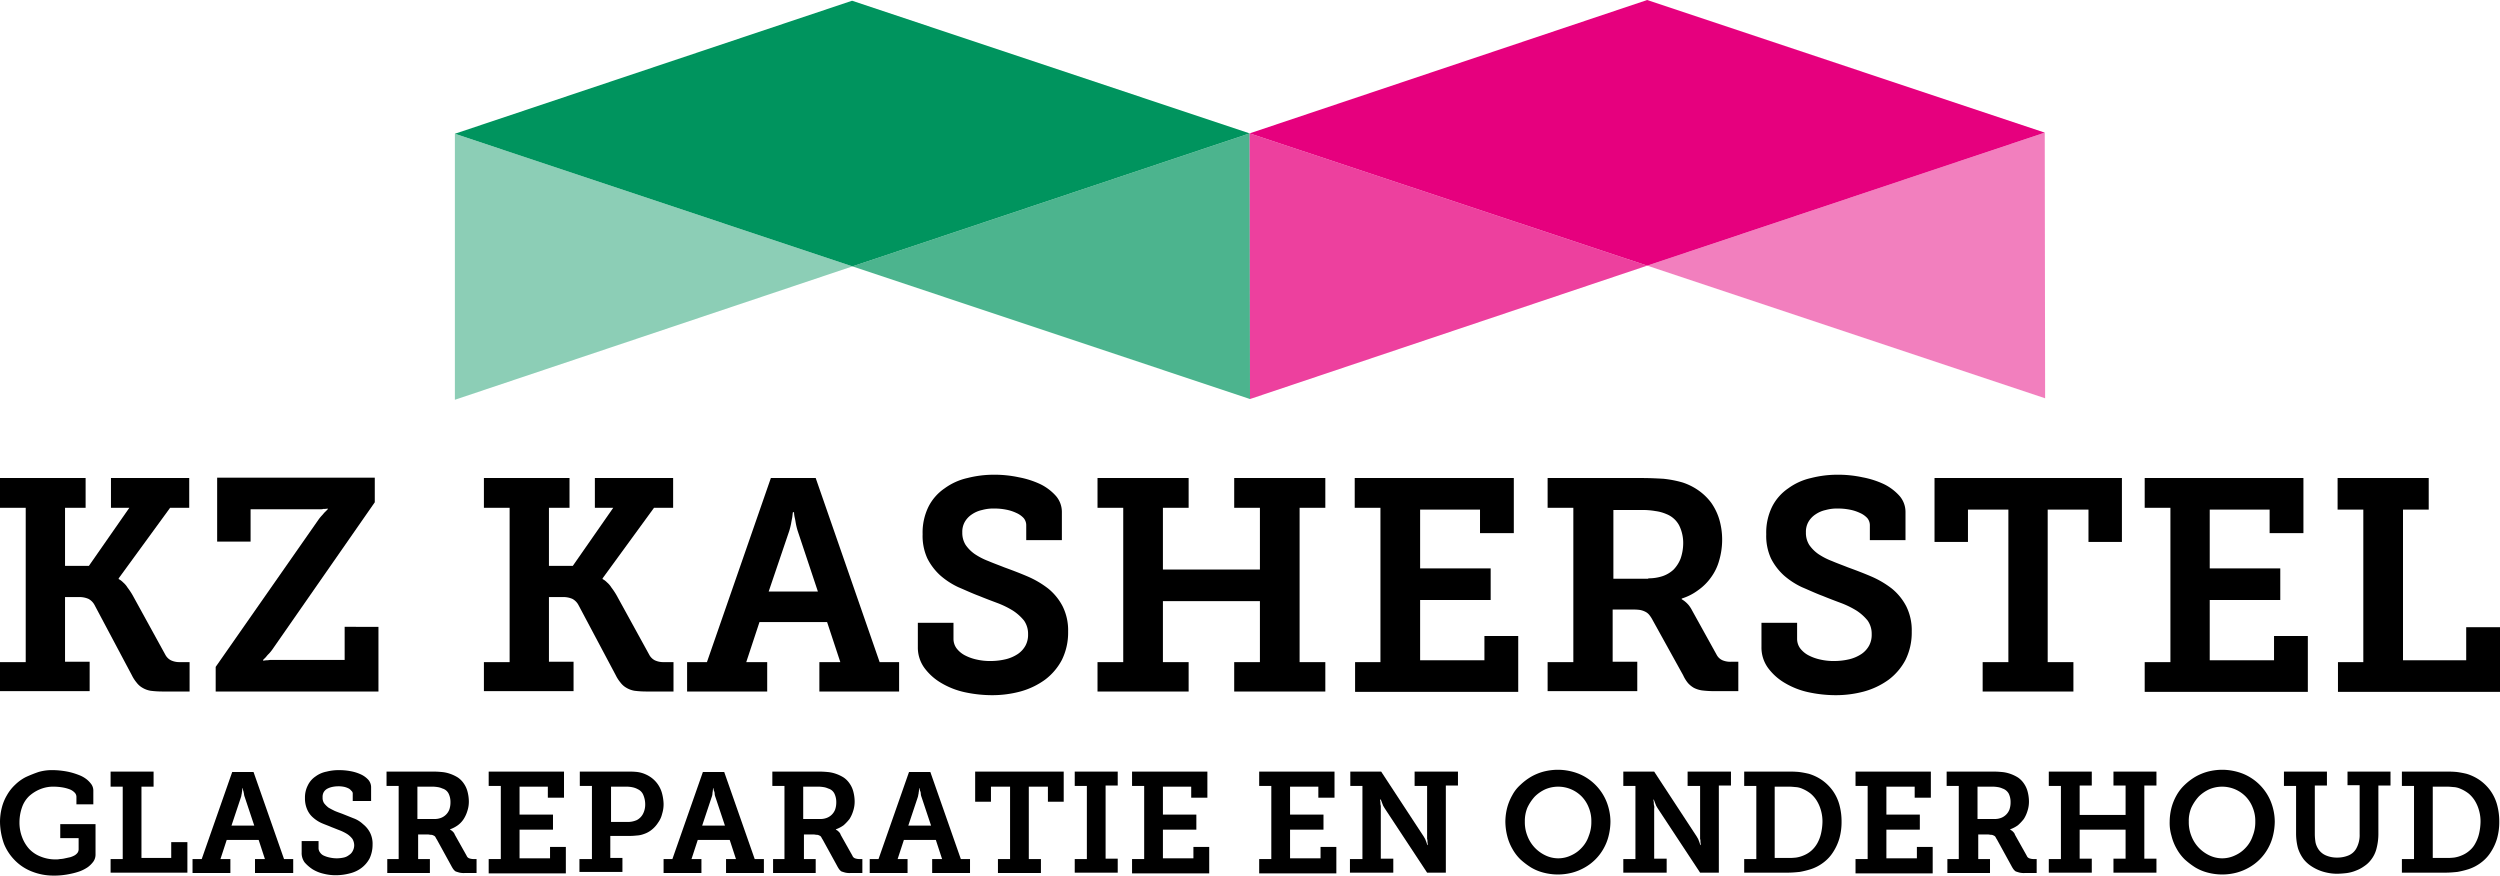
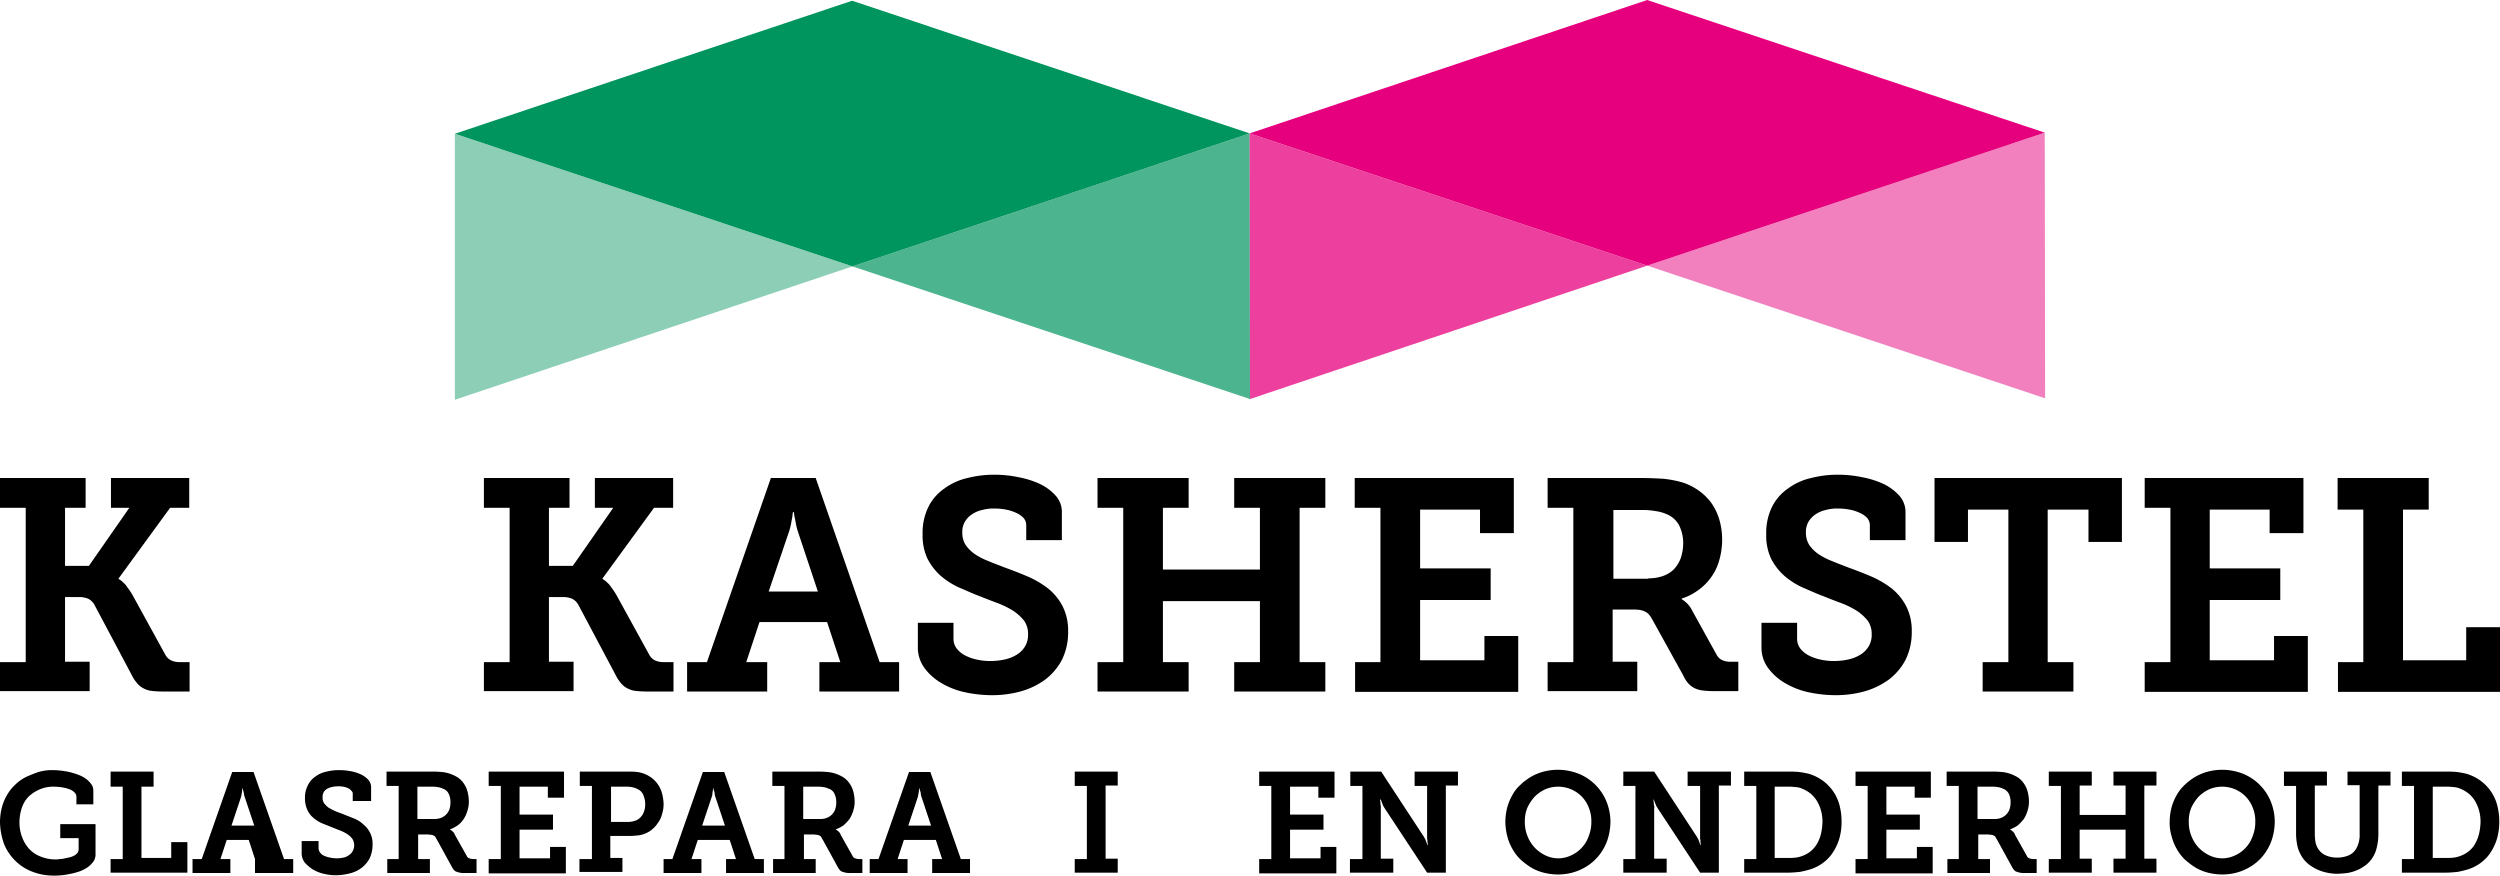
<svg xmlns="http://www.w3.org/2000/svg" width="680.4" height="238.3" viewBox="0 0 680.4 238.3">
  <path d="M231.9.2,123.8,36.4,232,72.5,340.1,36.3Z" fill="#00945e" />
  <path d="M123.8,108.8,232,72.5,123.8,36.4Z" fill="#00945e" opacity="0.45" />
  <path d="M340.1,36.3,232,72.5l108.2,36.1Z" fill="#00945e" opacity="0.7" />
  <path d="M340.2,108.6,448.3,72.3l-108.2-36Z" fill="#e6007e" opacity="0.75" />
  <path d="M448.3,72.3l108.3,36.1-.1-72.3Z" fill="#e6007e" opacity="0.5" />
  <path d="M448.3,0,340.1,36.3l108.2,36L556.5,36.1Z" fill="#e6007e" />
  <path d="M0,180.2H7v-42H0v-8.1H23.3v8.1H17.7V154h6.5l11-15.8h-5v-8.1H51.5v8.1H46.3l-14,19.2v.2a4.7,4.7,0,0,1,1.2.9,5.793,5.793,0,0,1,1.2,1.4,19.114,19.114,0,0,1,1.4,2.1L45,178.2a3.607,3.607,0,0,0,1.5,1.5,5.356,5.356,0,0,0,2.4.5h2.7v8H44.1A25.417,25.417,0,0,1,41,188a6.314,6.314,0,0,1-2.2-.8,5.212,5.212,0,0,1-1.6-1.4,9.859,9.859,0,0,1-1.3-2L25.7,164.6a4.068,4.068,0,0,0-1.6-1.6,6.164,6.164,0,0,0-2.7-.5H17.7v17.6h6.7v8H0Z" />
-   <path d="M58.7,181.5l28-40.1a10.628,10.628,0,0,1,.9-1.1c.3-.3.5-.6.8-.9l.8-.8v-.2a3.749,3.749,0,0,1-1.1.1,3.749,3.749,0,0,1-1.1.1H68.2v8.8H59.1V130H102v6.7L74.1,176.8a10.628,10.628,0,0,1-.9,1.1,6.471,6.471,0,0,0-.8.9l-.8.8v.2c.3,0,.7-.1,1.1-.1.3,0,.7-.1,1.1-.1h20v-9H103v17.6H58.7Z" />
  <path d="M131.7,180.2h7v-42h-7v-8.1H155v8.1h-5.6V154h6.5l11-15.8h-5v-8.1h21.3v8.1H178l-14,19.2v.2a4.7,4.7,0,0,1,1.2.9,5.792,5.792,0,0,1,1.2,1.4,19.114,19.114,0,0,1,1.4,2.1l8.9,16.2a3.607,3.607,0,0,0,1.5,1.5,5.355,5.355,0,0,0,2.4.5h2.7v8h-7.5a25.417,25.417,0,0,1-3.1-.2,6.314,6.314,0,0,1-2.2-.8,5.212,5.212,0,0,1-1.6-1.4,9.86,9.86,0,0,1-1.3-2l-10.2-19.2a4.068,4.068,0,0,0-1.6-1.6,6.164,6.164,0,0,0-2.7-.5h-3.7v17.6h6.7v8H131.7v-7.9Z" />
  <path d="M187.1,180.2h5.3l17.4-50.1H222l17.4,50.1h5.3v8H223v-8h5.7l-3.6-10.9H206.7l-3.6,10.9h5.7v8H187v-8ZM222.6,161l-5.5-16.5a19.448,19.448,0,0,1-.5-2c-.1-.6-.2-1.2-.3-1.6a7.719,7.719,0,0,1-.2-1.5h-.3c-.1.5-.1.9-.2,1.5-.1.5-.2,1-.3,1.6a19.448,19.448,0,0,1-.5,2L209.2,161Z" />
  <path d="M259.5,169.5v4.4a4.376,4.376,0,0,0,.8,2.5,6.887,6.887,0,0,0,2.2,1.9,12.666,12.666,0,0,0,3.3,1.2,16.112,16.112,0,0,0,3.9.4,17.7,17.7,0,0,0,4.1-.5A10.356,10.356,0,0,0,277,178a6.589,6.589,0,0,0,2.1-2.3,6.172,6.172,0,0,0,.7-3.1,6.241,6.241,0,0,0-1.1-3.7,13.111,13.111,0,0,0-3-2.7,24.555,24.555,0,0,0-4.3-2.1c-1.6-.6-3.2-1.2-4.9-1.9-1.9-.7-3.8-1.6-5.7-2.4a20.721,20.721,0,0,1-4.9-3.2,16.023,16.023,0,0,1-3.5-4.6,14.665,14.665,0,0,1-1.3-6.6,15.963,15.963,0,0,1,1.6-7.5,13.307,13.307,0,0,1,4.4-5,16.673,16.673,0,0,1,6.2-2.8,28.989,28.989,0,0,1,7.2-.9,31.41,31.41,0,0,1,6.8.7,24.039,24.039,0,0,1,5.9,1.9,13.743,13.743,0,0,1,4.2,3.2,6.642,6.642,0,0,1,1.6,4.4V147h-9.7v-4a3.057,3.057,0,0,0-.7-2,5.968,5.968,0,0,0-2-1.4,11.494,11.494,0,0,0-2.8-.9,16.551,16.551,0,0,0-3.2-.3,11.488,11.488,0,0,0-3.3.4,7.915,7.915,0,0,0-2.8,1.2,6.06,6.06,0,0,0-1.9,2,5.426,5.426,0,0,0-.7,2.9,6.156,6.156,0,0,0,.9,3.4,9.892,9.892,0,0,0,2.5,2.5,18.35,18.35,0,0,0,3.7,1.9c1.4.6,2.8,1.1,4.3,1.7,2.2.8,4.3,1.6,6.4,2.5a25.81,25.81,0,0,1,5.6,3.3,15.263,15.263,0,0,1,3.9,4.8,14.652,14.652,0,0,1,1.5,6.9,16.817,16.817,0,0,1-1.7,7.7,16.143,16.143,0,0,1-4.6,5.4,20.8,20.8,0,0,1-6.7,3.2,29.506,29.506,0,0,1-7.9,1,35.294,35.294,0,0,1-7.2-.8,21.366,21.366,0,0,1-6.4-2.5,15.235,15.235,0,0,1-4.6-4.1,9.439,9.439,0,0,1-1.8-5.7v-6.6h9.7Z" />
  <path d="M298.7,180.2h7v-42h-7v-8.1h24.8v8.1h-7V155h26.4V138.2h-7v-8.1h24.8v8.1h-7v42h7v8H335.9v-8h7V163.6H316.5v16.6h7v8H298.7Z" />
  <path d="M368.7,180.2h7v-42h-7v-8.1H412v15h-9.2v-6.4H386.5v16h19.2v8.6H386.5v16.4H404v-6.6h9.2v15.2H368.8v-8.1Z" />
  <path d="M421.2,180.2h7v-42h-7v-8.1h25.6c2.2,0,4.1.1,5.9.2a29.873,29.873,0,0,1,5.2,1,16.487,16.487,0,0,1,4.4,2.2,15.18,15.18,0,0,1,3.4,3.3,15.72,15.72,0,0,1,2.2,4.5,19.408,19.408,0,0,1,.8,5.6,19.932,19.932,0,0,1-.8,5.6,14.008,14.008,0,0,1-2.2,4.6,14.543,14.543,0,0,1-3.5,3.5,14.742,14.742,0,0,1-4.5,2.3v.2a6.07,6.07,0,0,1,1,.7,7.637,7.637,0,0,1,.9.9,8.509,8.509,0,0,1,.9,1.4l6.7,12.1a3.318,3.318,0,0,0,1.6,1.5,5.464,5.464,0,0,0,2.4.4h1.9v8h-6.8a26.9,26.9,0,0,1-3.1-.2,7.107,7.107,0,0,1-2.2-.7,6.529,6.529,0,0,1-1.6-1.3,9.6,9.6,0,0,1-1.3-2.1l-8.3-15a8.508,8.508,0,0,0-.9-1.4,3.126,3.126,0,0,0-1.1-.9,5.271,5.271,0,0,0-1.5-.5,13.422,13.422,0,0,0-2.1-.1h-5.3v14.2h6.7v8H421.2v-7.9Zm27.4-22.8a12.261,12.261,0,0,0,3.9-.6,8.3,8.3,0,0,0,3-1.8,9.067,9.067,0,0,0,1.9-3,13.027,13.027,0,0,0,.7-4.1A10.73,10.73,0,0,0,457,143a6.7,6.7,0,0,0-3.5-3.1,11.08,11.08,0,0,0-2.9-.8,20.519,20.519,0,0,0-3.7-.3h-7.8v18.7h9.5Z" />
  <path d="M489.1,169.5v4.4a4.376,4.376,0,0,0,.8,2.5,6.887,6.887,0,0,0,2.2,1.9,12.666,12.666,0,0,0,3.3,1.2,16.112,16.112,0,0,0,3.9.4,17.7,17.7,0,0,0,4.1-.5,10.356,10.356,0,0,0,3.2-1.4,6.589,6.589,0,0,0,2.1-2.3,6.172,6.172,0,0,0,.7-3.1,6.241,6.241,0,0,0-1.1-3.7,13.111,13.111,0,0,0-3-2.7,24.555,24.555,0,0,0-4.3-2.1c-1.6-.6-3.2-1.2-4.9-1.9-1.9-.7-3.8-1.6-5.7-2.4a20.721,20.721,0,0,1-4.9-3.2A16.023,16.023,0,0,1,482,152a14.665,14.665,0,0,1-1.3-6.6,15.963,15.963,0,0,1,1.6-7.5,13.307,13.307,0,0,1,4.4-5,16.673,16.673,0,0,1,6.2-2.8,28.989,28.989,0,0,1,7.2-.9,31.41,31.41,0,0,1,6.8.7,24.039,24.039,0,0,1,5.9,1.9A13.744,13.744,0,0,1,517,135a6.642,6.642,0,0,1,1.6,4.4V147h-9.7v-4a3.057,3.057,0,0,0-.7-2,5.968,5.968,0,0,0-2-1.4,11.494,11.494,0,0,0-2.8-.9,16.551,16.551,0,0,0-3.2-.3,11.488,11.488,0,0,0-3.3.4,7.915,7.915,0,0,0-2.8,1.2,6.06,6.06,0,0,0-1.9,2,5.426,5.426,0,0,0-.7,2.9,6.156,6.156,0,0,0,.9,3.4,9.892,9.892,0,0,0,2.5,2.5,18.35,18.35,0,0,0,3.7,1.9c1.4.6,2.8,1.1,4.3,1.7,2.2.8,4.3,1.6,6.4,2.5a25.81,25.81,0,0,1,5.6,3.3,15.263,15.263,0,0,1,3.9,4.8,14.652,14.652,0,0,1,1.5,6.9,16.816,16.816,0,0,1-1.7,7.7A16.143,16.143,0,0,1,514,185a20.8,20.8,0,0,1-6.7,3.2,29.506,29.506,0,0,1-7.9,1,35.294,35.294,0,0,1-7.2-.8,21.366,21.366,0,0,1-6.4-2.5,15.235,15.235,0,0,1-4.6-4.1,9.439,9.439,0,0,1-1.8-5.7v-6.6h9.7Z" />
  <path d="M539.6,180.2h7V138.7h-11v8.8h-9.1V130.1h51v17.4h-9.1v-8.8H557.3v41.5h7v8H539.6v-8Z" />
  <path d="M583.7,180.2h7v-42h-7v-8.1h43.2v15h-9.2v-6.4H601.4v16h19.2v8.6H601.4v16.4h17.5v-6.6h9.2v15.2H583.7Z" />
  <path d="M636.2,180.2h7V138.7h-7v-8.6H661v8.6h-7v41h17.2v-9h9.2v17.6H636.3v-8.1Z" />
  <path d="M0,223.7a16,16,0,0,1,.5-3.9,12.81,12.81,0,0,1,1.4-3.4,11.825,11.825,0,0,1,2.2-2.8A11.928,11.928,0,0,1,7,211.5a36.458,36.458,0,0,1,3.5-1.4,13.177,13.177,0,0,1,4.1-.5,21.054,21.054,0,0,1,2.5.2,18.427,18.427,0,0,1,2.5.5,20.943,20.943,0,0,1,2.3.8,7.844,7.844,0,0,1,1.8,1.1,7.1,7.1,0,0,1,1.2,1.3,3.022,3.022,0,0,1,.5,1.6v3.8H20.8v-2a1.656,1.656,0,0,0-.5-1.2,3.765,3.765,0,0,0-1.4-.9,10.549,10.549,0,0,0-1.9-.5,14.978,14.978,0,0,0-2.2-.2,9.374,9.374,0,0,0-3.9.7,10.228,10.228,0,0,0-3,1.9,7.714,7.714,0,0,0-1.9,3,12.394,12.394,0,0,0-.7,4,11.047,11.047,0,0,0,.7,4.1A10.061,10.061,0,0,0,7.9,231a8.513,8.513,0,0,0,3.1,2.1,10.7,10.7,0,0,0,4.1.8,4.868,4.868,0,0,0,1.2-.1,6.753,6.753,0,0,0,1.4-.2c.5-.1.9-.2,1.4-.3a6.118,6.118,0,0,0,1.2-.5,2.853,2.853,0,0,0,.8-.7,1.689,1.689,0,0,0,.3-1v-3h-5v-3.8H26v8.3a3.292,3.292,0,0,1-.6,1.9,7.106,7.106,0,0,1-1.5,1.5,10.345,10.345,0,0,1-2.1,1.1,18.242,18.242,0,0,1-2.5.7,21.655,21.655,0,0,1-2.5.4,18.483,18.483,0,0,1-2.3.1,15.754,15.754,0,0,1-5.8-1.1,13.1,13.1,0,0,1-4.6-3,13.656,13.656,0,0,1-3-4.5A18.611,18.611,0,0,1,0,223.7Z" />
  <path d="M30.1,233.8h3.3V214.1H30.1V210H41.8v4.1H38.5v19.4h8.1v-4.3H51v8.3H30.1Z" />
-   <path d="M52.4,233.8h2.5l8.3-23.7H69l8.3,23.7h2.5v3.8H69.4v-3.8h2.7l-1.7-5.2H61.7L60,233.8h2.7v3.8H52.4Zm16.8-9.1-2.6-7.8a2.92,2.92,0,0,1-.2-.9c-.1-.3-.1-.6-.2-.8a1.952,1.952,0,0,1-.1-.7H66c0,.2-.1.4-.1.7,0,.2-.1.5-.1.8-.1.3-.1.6-.2.9L63,224.7Z" />
+   <path d="M52.4,233.8h2.5l8.3-23.7H69l8.3,23.7h2.5v3.8H69.4v-3.8l-1.7-5.2H61.7L60,233.8h2.7v3.8H52.4Zm16.8-9.1-2.6-7.8a2.92,2.92,0,0,1-.2-.9c-.1-.3-.1-.6-.2-.8a1.952,1.952,0,0,1-.1-.7H66c0,.2-.1.4-.1.7,0,.2-.1.5-.1.8-.1.3-.1.6-.2.9L63,224.7Z" />
  <path d="M86.7,228.7v2.1a1.922,1.922,0,0,0,.4,1.2,2.445,2.445,0,0,0,1.1.9,7.494,7.494,0,0,0,1.6.5,8.65,8.65,0,0,0,3.7,0,3.479,3.479,0,0,0,1.5-.7,2.66,2.66,0,0,0,1-1.1,3.313,3.313,0,0,0,.4-1.5,3.453,3.453,0,0,0-.5-1.8,5.845,5.845,0,0,0-1.4-1.3,12.445,12.445,0,0,0-2-1c-.8-.3-1.5-.6-2.3-.9-.9-.4-1.8-.7-2.7-1.1a9.13,9.13,0,0,1-2.3-1.5,5.963,5.963,0,0,1-1.6-2.2,7.455,7.455,0,0,1-.6-3.1,7.244,7.244,0,0,1,.8-3.5,6.111,6.111,0,0,1,2.1-2.4,7.414,7.414,0,0,1,3-1.3,13.167,13.167,0,0,1,3.4-.4,16.551,16.551,0,0,1,3.2.3,11.5,11.5,0,0,1,2.8.9,6.183,6.183,0,0,1,2,1.5,3.139,3.139,0,0,1,.7,2.1V218H96v-1.9a.975.975,0,0,0-.4-.9,2.178,2.178,0,0,0-.9-.7,4.951,4.951,0,0,0-1.3-.4,7.568,7.568,0,0,0-1.5-.1,7.773,7.773,0,0,0-1.6.2,5.024,5.024,0,0,0-1.3.5,2.581,2.581,0,0,0-.9.9,2.648,2.648,0,0,0-.3,1.4,2.726,2.726,0,0,0,.4,1.6,6.789,6.789,0,0,0,1.2,1.2c.5.3,1.1.6,1.7.9.7.3,1.3.5,2.1.8l3,1.2a7.6,7.6,0,0,1,2.6,1.6,7.1,7.1,0,0,1,1.9,2.3,6.711,6.711,0,0,1,.7,3.3,8.744,8.744,0,0,1-.8,3.7,7.84,7.84,0,0,1-2.2,2.6,8.593,8.593,0,0,1-3.2,1.5,15.012,15.012,0,0,1-3.7.5,13.168,13.168,0,0,1-3.4-.4,9.927,9.927,0,0,1-3-1.2,10.4,10.4,0,0,1-2.2-1.9,4.3,4.3,0,0,1-.8-2.7v-3.1h4.6Z" />
  <path d="M105.2,233.8h3.3V213.9h-3.3V210h12.1a24.389,24.389,0,0,1,2.8.1,9.3,9.3,0,0,1,2.4.5,10.244,10.244,0,0,1,2.1,1,6.087,6.087,0,0,1,1.6,1.6,6.809,6.809,0,0,1,1,2.1,10.952,10.952,0,0,1,.4,2.7,8.031,8.031,0,0,1-.4,2.7,8.753,8.753,0,0,1-1,2.2,6.479,6.479,0,0,1-1.6,1.7,8.421,8.421,0,0,1-2.1,1.1v.1c.2.1.3.2.5.3l.4.4a2.146,2.146,0,0,1,.4.7l3.2,5.7a1.2,1.2,0,0,0,.7.7,3.6,3.6,0,0,0,1.1.2h.9v3.8h-3.2a5.313,5.313,0,0,1-1.4-.1c-.4-.1-.7-.2-1-.3s-.5-.4-.7-.6a8.8,8.8,0,0,1-.6-1l-3.9-7.1a5.737,5.737,0,0,1-.4-.7,1,1,0,0,0-.5-.4,1.445,1.445,0,0,0-.7-.2c-.3,0-.6-.1-1-.1h-2.5v6.7H117v3.8H105.4v-3.8Zm13-10.9a4.844,4.844,0,0,0,1.8-.3,3.917,3.917,0,0,0,2.3-2.3,6.014,6.014,0,0,0,.3-2,5.214,5.214,0,0,0-.5-2.3,2.693,2.693,0,0,0-1.7-1.4,4.672,4.672,0,0,0-1.4-.4,9.149,9.149,0,0,0-1.7-.1h-3.7v8.8h4.6Z" />
  <path d="M133,233.8h3.3V213.9H133V210h20.5v7.1h-4.4v-3h-7.7v7.6h9.1v4.1h-9.1v7.8h8.3v-3.1H154v7.2H133v-3.9Z" />
  <path d="M157.8,233.8h3.3V213.9h-3.3V210H171a19.267,19.267,0,0,1,2.4.1,7.945,7.945,0,0,1,2.2.6,8.175,8.175,0,0,1,2,1.2,7.8,7.8,0,0,1,2.6,4.1,12.589,12.589,0,0,1,.4,2.7,8.628,8.628,0,0,1-.4,2.8,6.59,6.59,0,0,1-1.1,2.4,7.725,7.725,0,0,1-1.7,1.9,6.782,6.782,0,0,1-2.2,1.2,6.465,6.465,0,0,1-2,.4,15.482,15.482,0,0,1-2.2.1h-4.9v6h3.3v3.8H157.7v-3.5Zm12.7-10.1a6.621,6.621,0,0,0,1.5-.1,6.469,6.469,0,0,0,1.3-.4,3.983,3.983,0,0,0,1.7-1.7,5.536,5.536,0,0,0,.6-2.6,6.551,6.551,0,0,0-.5-2.5,2.942,2.942,0,0,0-1.5-1.6,5.024,5.024,0,0,0-1.3-.5,7.93,7.93,0,0,0-1.7-.2h-4.3v9.6Z" />
  <path d="M180.5,233.8H183l8.3-23.7h5.8l8.3,23.7h2.5v3.8H197.6v-3.8h2.7l-1.7-5.2h-8.7l-1.7,5.2h2.7v3.8H180.6v-3.8Zm16.8-9.1-2.6-7.8a2.92,2.92,0,0,1-.2-.9,1.884,1.884,0,0,0-.2-.8,1.952,1.952,0,0,1-.1-.7h-.1c0,.2-.1.4-.1.7,0,.2-.1.5-.1.8a2.92,2.92,0,0,1-.2.9l-2.6,7.8Z" />
  <path d="M210.2,233.8h3.3V213.9h-3.3V210h12.1a24.389,24.389,0,0,1,2.8.1,9.3,9.3,0,0,1,2.4.5,10.244,10.244,0,0,1,2.1,1,6.087,6.087,0,0,1,1.6,1.6,6.809,6.809,0,0,1,1,2.1,10.952,10.952,0,0,1,.4,2.7,8.031,8.031,0,0,1-.4,2.7,8.754,8.754,0,0,1-1,2.2,12.877,12.877,0,0,1-1.6,1.7,8.421,8.421,0,0,1-2.1,1.1v.1c.2.1.3.2.5.3l.4.4a1.612,1.612,0,0,1,.4.7l3.2,5.7a1.2,1.2,0,0,0,.7.7,3.6,3.6,0,0,0,1.1.2h.9v3.8h-3.2a5.313,5.313,0,0,1-1.4-.1c-.4-.1-.7-.2-1-.3s-.5-.4-.7-.6a8.8,8.8,0,0,1-.6-1l-3.9-7.1a5.736,5.736,0,0,1-.4-.7,1,1,0,0,0-.5-.4,1.445,1.445,0,0,0-.7-.2c-.3,0-.6-.1-1-.1h-2.5v6.7H222v3.8H210.4v-3.8Zm13-10.9a4.844,4.844,0,0,0,1.8-.3,3.917,3.917,0,0,0,2.3-2.3,6.014,6.014,0,0,0,.3-2,5.214,5.214,0,0,0-.5-2.3,2.693,2.693,0,0,0-1.7-1.4,4.672,4.672,0,0,0-1.4-.4,9.149,9.149,0,0,0-1.7-.1h-3.7v8.8h4.6Z" />
  <path d="M236.6,233.8h2.5l8.3-23.7h5.8l8.3,23.7H264v3.8H253.7v-3.8h2.7l-1.7-5.2H246l-1.7,5.2H247v3.8H236.7v-3.8Zm16.8-9.1-2.6-7.8a2.92,2.92,0,0,1-.2-.9,1.884,1.884,0,0,0-.2-.8,1.952,1.952,0,0,1-.1-.7h-.1c0,.2-.1.4-.1.7,0,.2-.1.5-.1.8-.1.3-.1.6-.2.9l-2.6,7.8Z" />
-   <path d="M271.6,233.8h3.3V214.1h-5.2v4.1h-4.3V210h24.1v8.2h-4.3v-4.1H280v19.7h3.3v3.8H271.6v-3.8Z" />
  <path d="M292.5,233.8h3.3V213.9h-3.3V210h11.7v3.8h-3.3v19.9h3.3v3.8H292.5Z" />
-   <path d="M308.1,233.8h3.3V213.9h-3.3V210h20.5v7.1h-4.4v-3h-7.7v7.6h9.1v4.1h-9.1v7.8h8.3v-3.1h4.3v7.2h-21v-3.9Z" />
  <path d="M342.7,233.8H346V213.9h-3.3V210h20.5v7.1h-4.4v-3h-7.7v7.6h9.1v4.1h-9.1v7.8h8.3v-3.1h4.3v7.2h-21v-3.9Z" />
  <path d="M367.5,233.8h3.3V213.9h-3.3V210h8.4l11.6,17.7c.1.2.3.5.4.7.1.3.2.5.3.8a6.9,6.9,0,0,0,.3.8h.1c0-.3-.1-.6-.1-.9a2.2,2.2,0,0,0-.1-.8V213.9H385V210h11.8v3.8h-3.3v23.7h-5.1l-11.6-17.6c-.1-.2-.3-.5-.4-.7-.1-.3-.2-.5-.3-.8s-.2-.5-.3-.8h-.2c0,.3.1.6.1.9a2.2,2.2,0,0,0,.1.8v14.4h3.4v3.8H367.4v-3.7Z" />
  <path d="M409.7,223.6a15.828,15.828,0,0,1,.5-3.8,14.343,14.343,0,0,1,1.4-3.4,10.112,10.112,0,0,1,2.2-2.8,15.812,15.812,0,0,1,2.9-2.2,14.344,14.344,0,0,1,3.4-1.4,16,16,0,0,1,3.9-.5,15.624,15.624,0,0,1,5.7,1.1,13.789,13.789,0,0,1,7.5,7.5,14.985,14.985,0,0,1,1.1,5.5,16.665,16.665,0,0,1-.5,3.9,13.488,13.488,0,0,1-1.4,3.5,13.385,13.385,0,0,1-5.1,5.1,14.344,14.344,0,0,1-3.4,1.4,15.46,15.46,0,0,1-7.8,0,12.811,12.811,0,0,1-3.4-1.4,20.135,20.135,0,0,1-2.9-2.2,12.34,12.34,0,0,1-2.2-2.9,13.488,13.488,0,0,1-1.4-3.5A16.665,16.665,0,0,1,409.7,223.6Zm5.3,0a10.016,10.016,0,0,0,.7,3.9,9.62,9.62,0,0,0,2,3.2,9.764,9.764,0,0,0,2.9,2.1,8.056,8.056,0,0,0,7,0,8.641,8.641,0,0,0,2.9-2.1,8.518,8.518,0,0,0,1.9-3.2,10.016,10.016,0,0,0,.7-3.9,9.521,9.521,0,0,0-.7-3.8,9.067,9.067,0,0,0-1.9-3,8.988,8.988,0,0,0-9.9-2,9.989,9.989,0,0,0-2.9,2,12.086,12.086,0,0,0-2,3A9.521,9.521,0,0,0,415,223.6Z" />
  <path d="M441.8,233.8h3.3V213.9h-3.3V210h8.4l11.6,17.7c.1.2.3.5.4.7.1.3.2.5.3.8a6.9,6.9,0,0,0,.3.8h.1c0-.3-.1-.6-.1-.9a2.2,2.2,0,0,0-.1-.8V213.9h-3.4V210h11.8v3.8h-3.3v23.7h-5.1l-11.6-17.6c-.1-.2-.3-.5-.4-.7-.1-.3-.2-.5-.3-.8s-.2-.5-.3-.8H450c0,.3.1.6.1.9a2.2,2.2,0,0,0,.1.8,2.134,2.134,0,0,1,0,.8v13.6h3.4v3.8H441.8v-3.7Z" />
  <path d="M474.7,233.8H478V213.9h-3.3V210h11.9a28.122,28.122,0,0,1,3,.1,25.582,25.582,0,0,1,2.7.5,12.7,12.7,0,0,1,3.7,1.8,12.4,12.4,0,0,1,2.8,2.8,12.117,12.117,0,0,1,1.8,3.8,17.268,17.268,0,0,1,.6,4.7,16.314,16.314,0,0,1-.6,4.5,13.955,13.955,0,0,1-1.7,3.7,10.618,10.618,0,0,1-2.7,2.9,11.631,11.631,0,0,1-3.5,1.8,24.6,24.6,0,0,1-2.9.7c-1,.1-2.1.2-3.2.2H474.7v-3.7Zm11.7-.3a17.722,17.722,0,0,0,2.4-.1,8.3,8.3,0,0,0,2.1-.6,7.434,7.434,0,0,0,2.1-1.3,7.83,7.83,0,0,0,1.6-2,10.048,10.048,0,0,0,1-2.6,15.457,15.457,0,0,0,.4-3.1,10.8,10.8,0,0,0-.4-3.2,10.176,10.176,0,0,0-1.1-2.6,8.2,8.2,0,0,0-1.7-2,9.8,9.8,0,0,0-2.2-1.3,5.374,5.374,0,0,0-2.1-.5,15.482,15.482,0,0,0-2.2-.1H483v19.4h3.4Z" />
  <path d="M505,233.8h3.3V213.9H505V210h20.5v7.1h-4.4v-3h-7.7v7.6h9.1v4.1h-9.1v7.8h8.3v-3.1H526v7.2H505v-3.9Z" />
  <path d="M529.8,233.8h3.3V213.9h-3.3V210h12.1a24.389,24.389,0,0,1,2.8.1,9.3,9.3,0,0,1,2.4.5,10.243,10.243,0,0,1,2.1,1,6.087,6.087,0,0,1,1.6,1.6,6.809,6.809,0,0,1,1,2.1,10.951,10.951,0,0,1,.4,2.7,8.03,8.03,0,0,1-.4,2.7,8.753,8.753,0,0,1-1,2.2,12.879,12.879,0,0,1-1.6,1.7,8.422,8.422,0,0,1-2.1,1.1v.1c.2.1.3.2.5.3l.4.4a1.612,1.612,0,0,1,.4.7l3.2,5.7a1.2,1.2,0,0,0,.7.7,3.6,3.6,0,0,0,1.1.2h.9v3.8h-3.2a5.314,5.314,0,0,1-1.4-.1c-.4-.1-.7-.2-1-.3s-.5-.4-.7-.6a8.786,8.786,0,0,1-.6-1l-3.9-7.1a5.741,5.741,0,0,1-.4-.7,1,1,0,0,0-.5-.4,1.445,1.445,0,0,0-.7-.2c-.3,0-.6-.1-1-.1h-2.5v6.7h3.2v3.8H530v-3.8Zm13-10.9a4.844,4.844,0,0,0,1.8-.3,3.917,3.917,0,0,0,2.3-2.3,6.013,6.013,0,0,0,.3-2,5.215,5.215,0,0,0-.5-2.3,3.033,3.033,0,0,0-1.7-1.4,4.672,4.672,0,0,0-1.4-.4,9.149,9.149,0,0,0-1.7-.1h-3.7v8.8h4.6Z" />
  <path d="M557.6,233.8h3.3V213.9h-3.3V210h11.7v3.8H566v8h12.5v-8h-3.3V210h11.7v3.8h-3.3v19.9h3.3v3.8H575.2v-3.8h3.3v-7.9H566v7.9h3.3v3.8H557.6Z" />
  <path d="M590.5,223.6a15.828,15.828,0,0,1,.5-3.8,14.342,14.342,0,0,1,1.4-3.4,11.824,11.824,0,0,1,2.2-2.8,15.812,15.812,0,0,1,2.9-2.2,14.345,14.345,0,0,1,3.4-1.4,16,16,0,0,1,3.9-.5,15.624,15.624,0,0,1,5.7,1.1,13.789,13.789,0,0,1,7.5,7.5,14.985,14.985,0,0,1,1.1,5.5,16.665,16.665,0,0,1-.5,3.9,13.487,13.487,0,0,1-1.4,3.5,13.385,13.385,0,0,1-5.1,5.1,14.343,14.343,0,0,1-3.4,1.4,15.46,15.46,0,0,1-7.8,0,12.811,12.811,0,0,1-3.4-1.4,20.137,20.137,0,0,1-2.9-2.2,12.34,12.34,0,0,1-2.2-2.9,13.491,13.491,0,0,1-1.4-3.5A12.279,12.279,0,0,1,590.5,223.6Zm5.2,0a10.016,10.016,0,0,0,.7,3.9,9.62,9.62,0,0,0,2,3.2,9.765,9.765,0,0,0,2.9,2.1,8.056,8.056,0,0,0,7,0,8.642,8.642,0,0,0,2.9-2.1,8.518,8.518,0,0,0,1.9-3.2,10.016,10.016,0,0,0,.7-3.9,9.521,9.521,0,0,0-.7-3.8,9.066,9.066,0,0,0-1.9-3,8.988,8.988,0,0,0-9.9-2,9.99,9.99,0,0,0-2.9,2,12.086,12.086,0,0,0-2,3A9.2,9.2,0,0,0,595.7,223.6Z" />
  <path d="M624.9,213.9h-3.3V210h11.7v3.8H630v13.3a14.974,14.974,0,0,0,.2,2.2,5.439,5.439,0,0,0,.7,1.7,4.626,4.626,0,0,0,2.1,1.8,7.454,7.454,0,0,0,3.1.6,7.79,7.79,0,0,0,3.1-.6,4.3,4.3,0,0,0,2.1-1.9,7.506,7.506,0,0,0,.9-3.9V213.7h-3.3V210h11.7v3.8h-3.3v13.3a15.828,15.828,0,0,1-.5,3.8,8.144,8.144,0,0,1-1.5,3.1,7.28,7.28,0,0,1-1.8,1.7,9.41,9.41,0,0,1-2.2,1.2,10.271,10.271,0,0,1-2.5.7,24.521,24.521,0,0,1-2.7.2,12.65,12.65,0,0,1-2.8-.3,12.062,12.062,0,0,1-4.6-2,8.689,8.689,0,0,1-1.7-1.6,10.1,10.1,0,0,1-1.6-3.1,15.828,15.828,0,0,1-.5-3.8Z" />
  <path d="M653.7,233.8H657V213.9h-3.3V210h11.9a28.123,28.123,0,0,1,3,.1,25.581,25.581,0,0,1,2.7.5,12.7,12.7,0,0,1,3.7,1.8,12.4,12.4,0,0,1,2.8,2.8,12.117,12.117,0,0,1,1.8,3.8,17.267,17.267,0,0,1,.6,4.7,16.315,16.315,0,0,1-.6,4.5,13.954,13.954,0,0,1-1.7,3.7,10.618,10.618,0,0,1-2.7,2.9,11.63,11.63,0,0,1-3.5,1.8,24.6,24.6,0,0,1-2.9.7c-1,.1-2.1.2-3.2.2H653.7v-3.7Zm11.8-.3a17.723,17.723,0,0,0,2.4-.1,8.3,8.3,0,0,0,2.1-.6,7.434,7.434,0,0,0,2.1-1.3,6.422,6.422,0,0,0,1.6-2,10.049,10.049,0,0,0,1-2.6,15.457,15.457,0,0,0,.4-3.1,10.794,10.794,0,0,0-.4-3.2,10.176,10.176,0,0,0-1.1-2.6,8.2,8.2,0,0,0-1.7-2,9.8,9.8,0,0,0-2.2-1.3,5.374,5.374,0,0,0-2.1-.5,15.482,15.482,0,0,0-2.2-.1h-3.3v19.4h3.4Z" />
</svg>